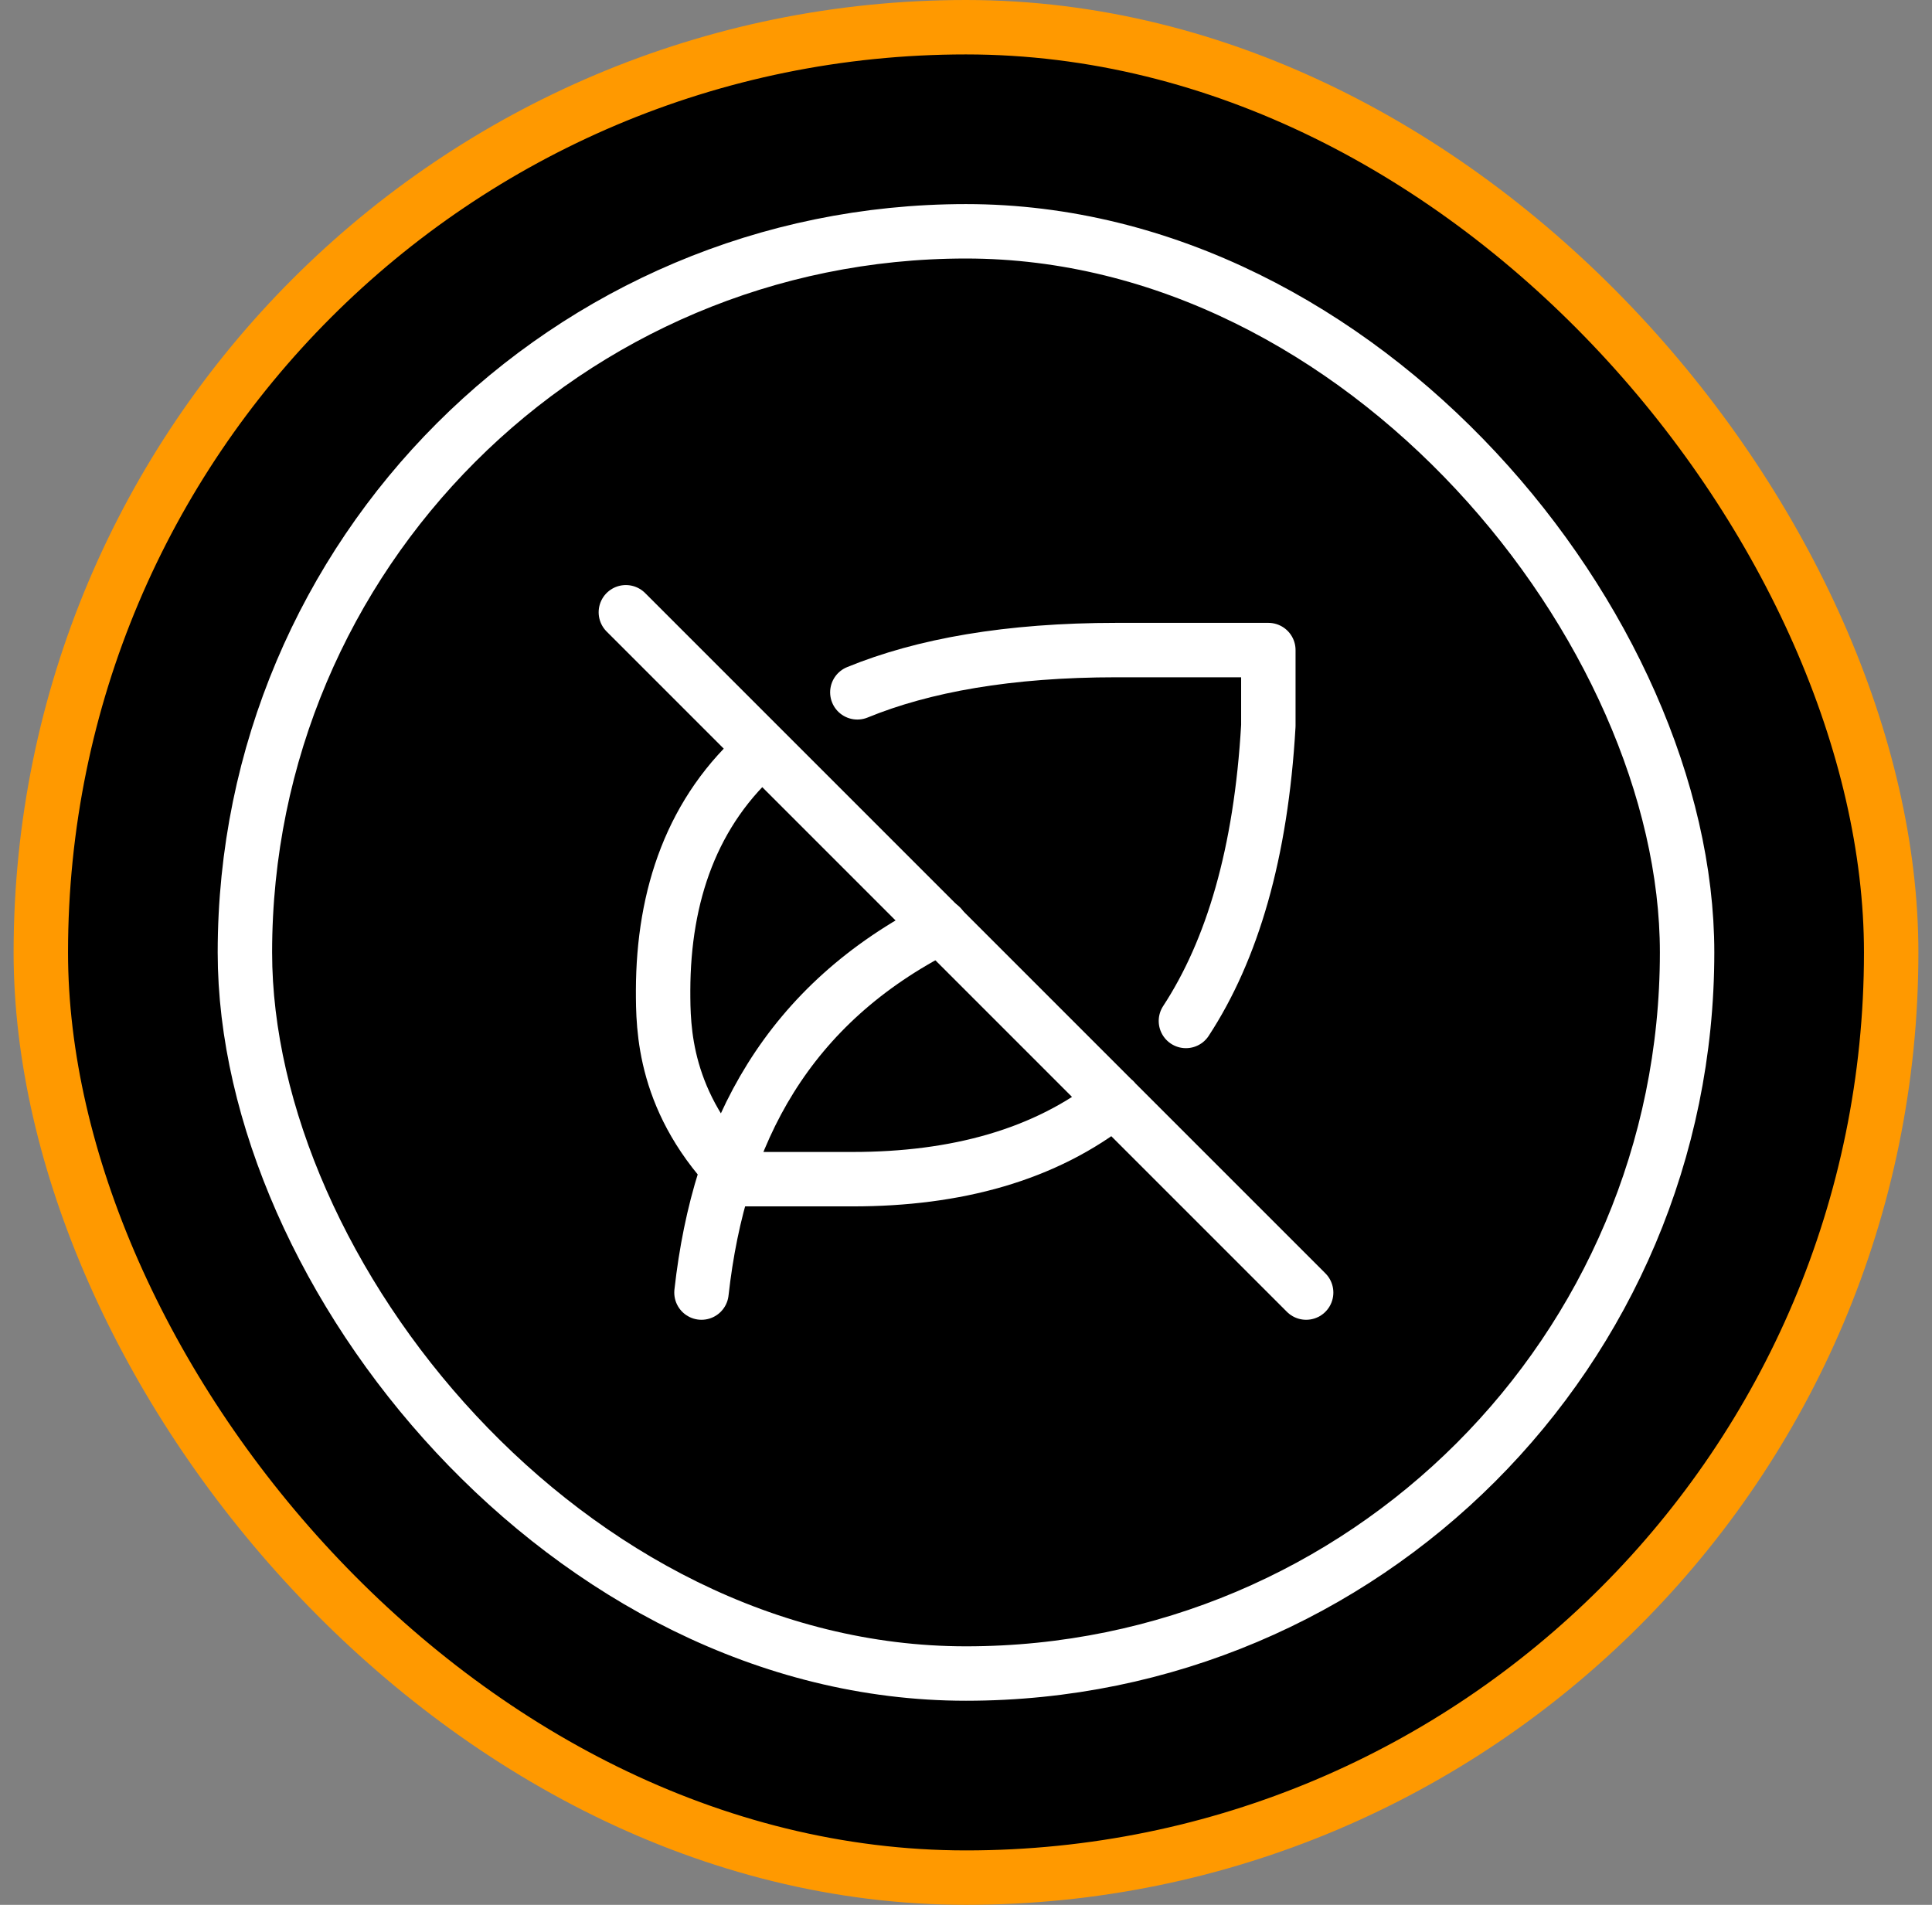
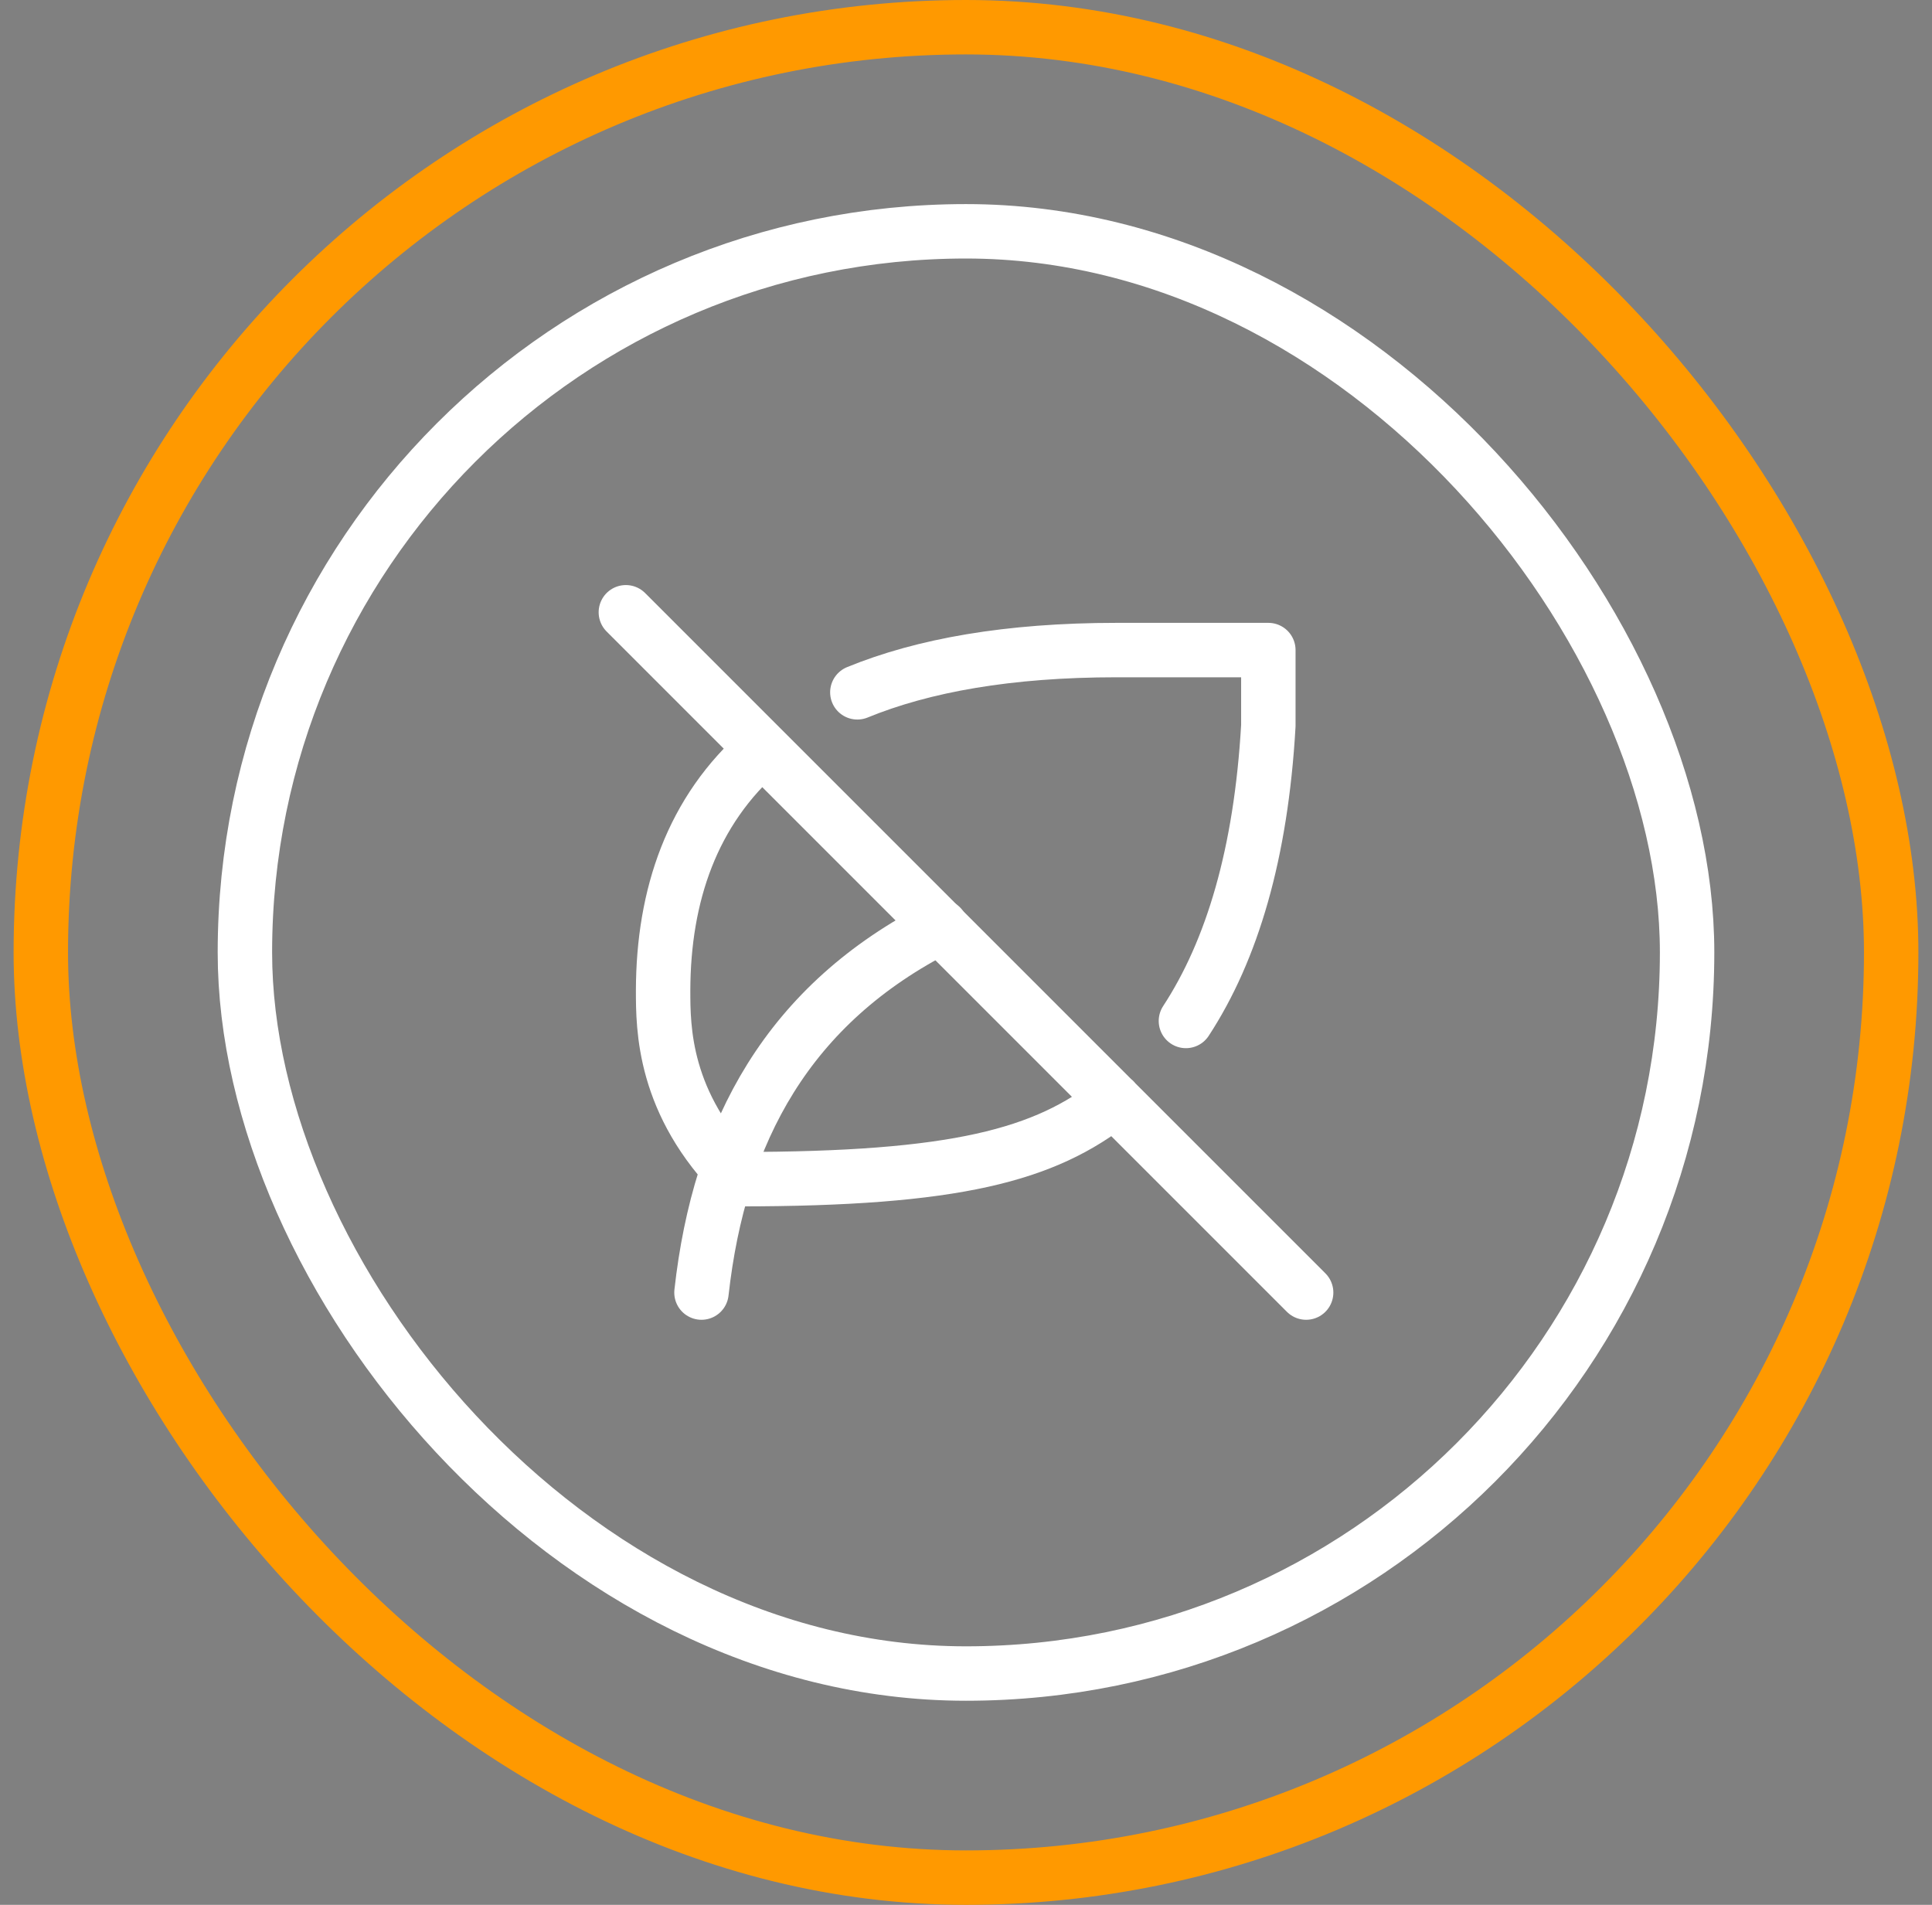
<svg xmlns="http://www.w3.org/2000/svg" fill="none" viewBox="0 0 71 70" height="70" width="71">
  <rect x="0" y="0" width="71" height="70" fill="#808080" stroke="none" />
-   <rect fill="black" rx="34" height="68" width="68" y="1" x="1.5" />
  <rect stroke-width="2" stroke="#FF9900" rx="34" height="68" width="68" y="1" x="1.5" />
  <rect stroke-width="2" stroke="white" rx="26.5" height="53" width="53" y="8.5" x="9" />
  <path stroke-linejoin="round" stroke-linecap="round" stroke-width="2" stroke="white" d="M25.779 47.5C26.439 41.569 28.973 36.889 34.572 34.051" />
-   <path stroke-linejoin="round" stroke-linecap="round" stroke-width="2" stroke="white" d="M28.025 27.532C25.422 29.789 24.379 32.917 24.369 36.389C24.369 37.778 24.369 40.556 27.147 43.333H31.333C35.129 43.333 38.406 42.451 40.944 40.435M43.582 37.519C45.282 34.919 46.342 31.361 46.611 26.667V23.889H41.036C37.06 23.889 33.928 24.451 31.507 25.442M23 22.5L48 47.5" />
+   <path stroke-linejoin="round" stroke-linecap="round" stroke-width="2" stroke="white" d="M28.025 27.532C25.422 29.789 24.379 32.917 24.369 36.389C24.369 37.778 24.369 40.556 27.147 43.333C35.129 43.333 38.406 42.451 40.944 40.435M43.582 37.519C45.282 34.919 46.342 31.361 46.611 26.667V23.889H41.036C37.06 23.889 33.928 24.451 31.507 25.442M23 22.5L48 47.5" />
</svg>